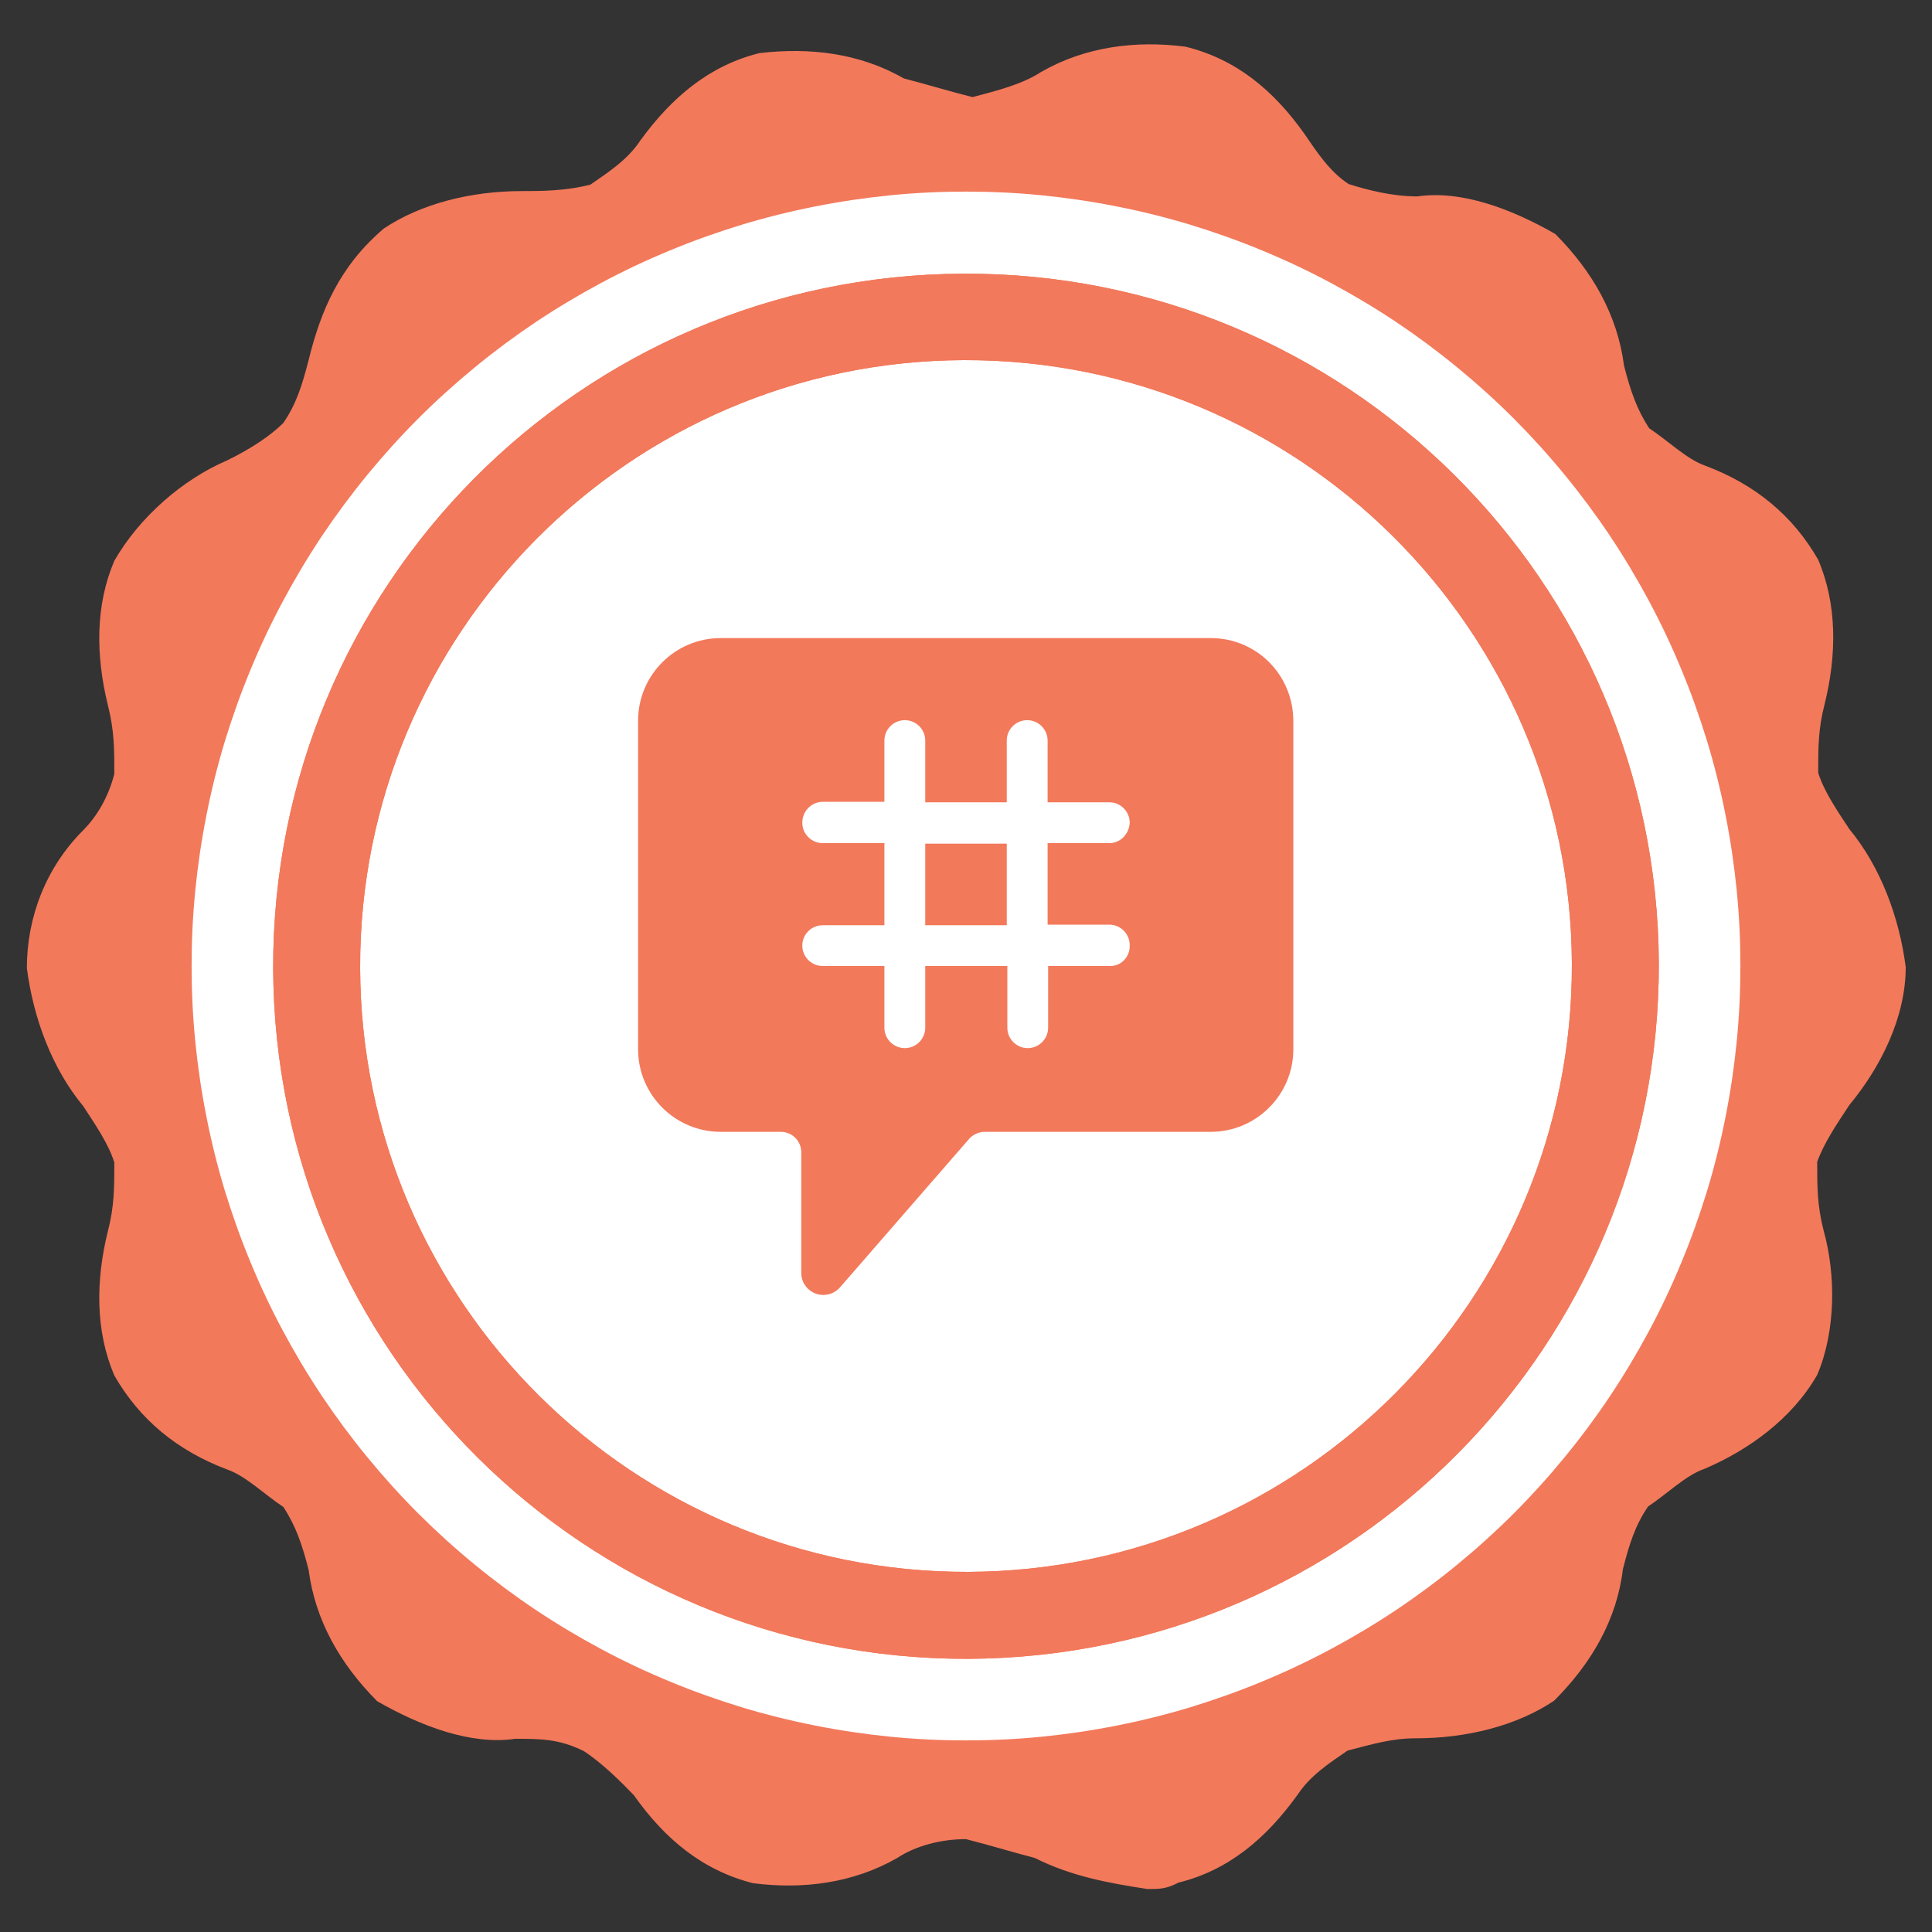
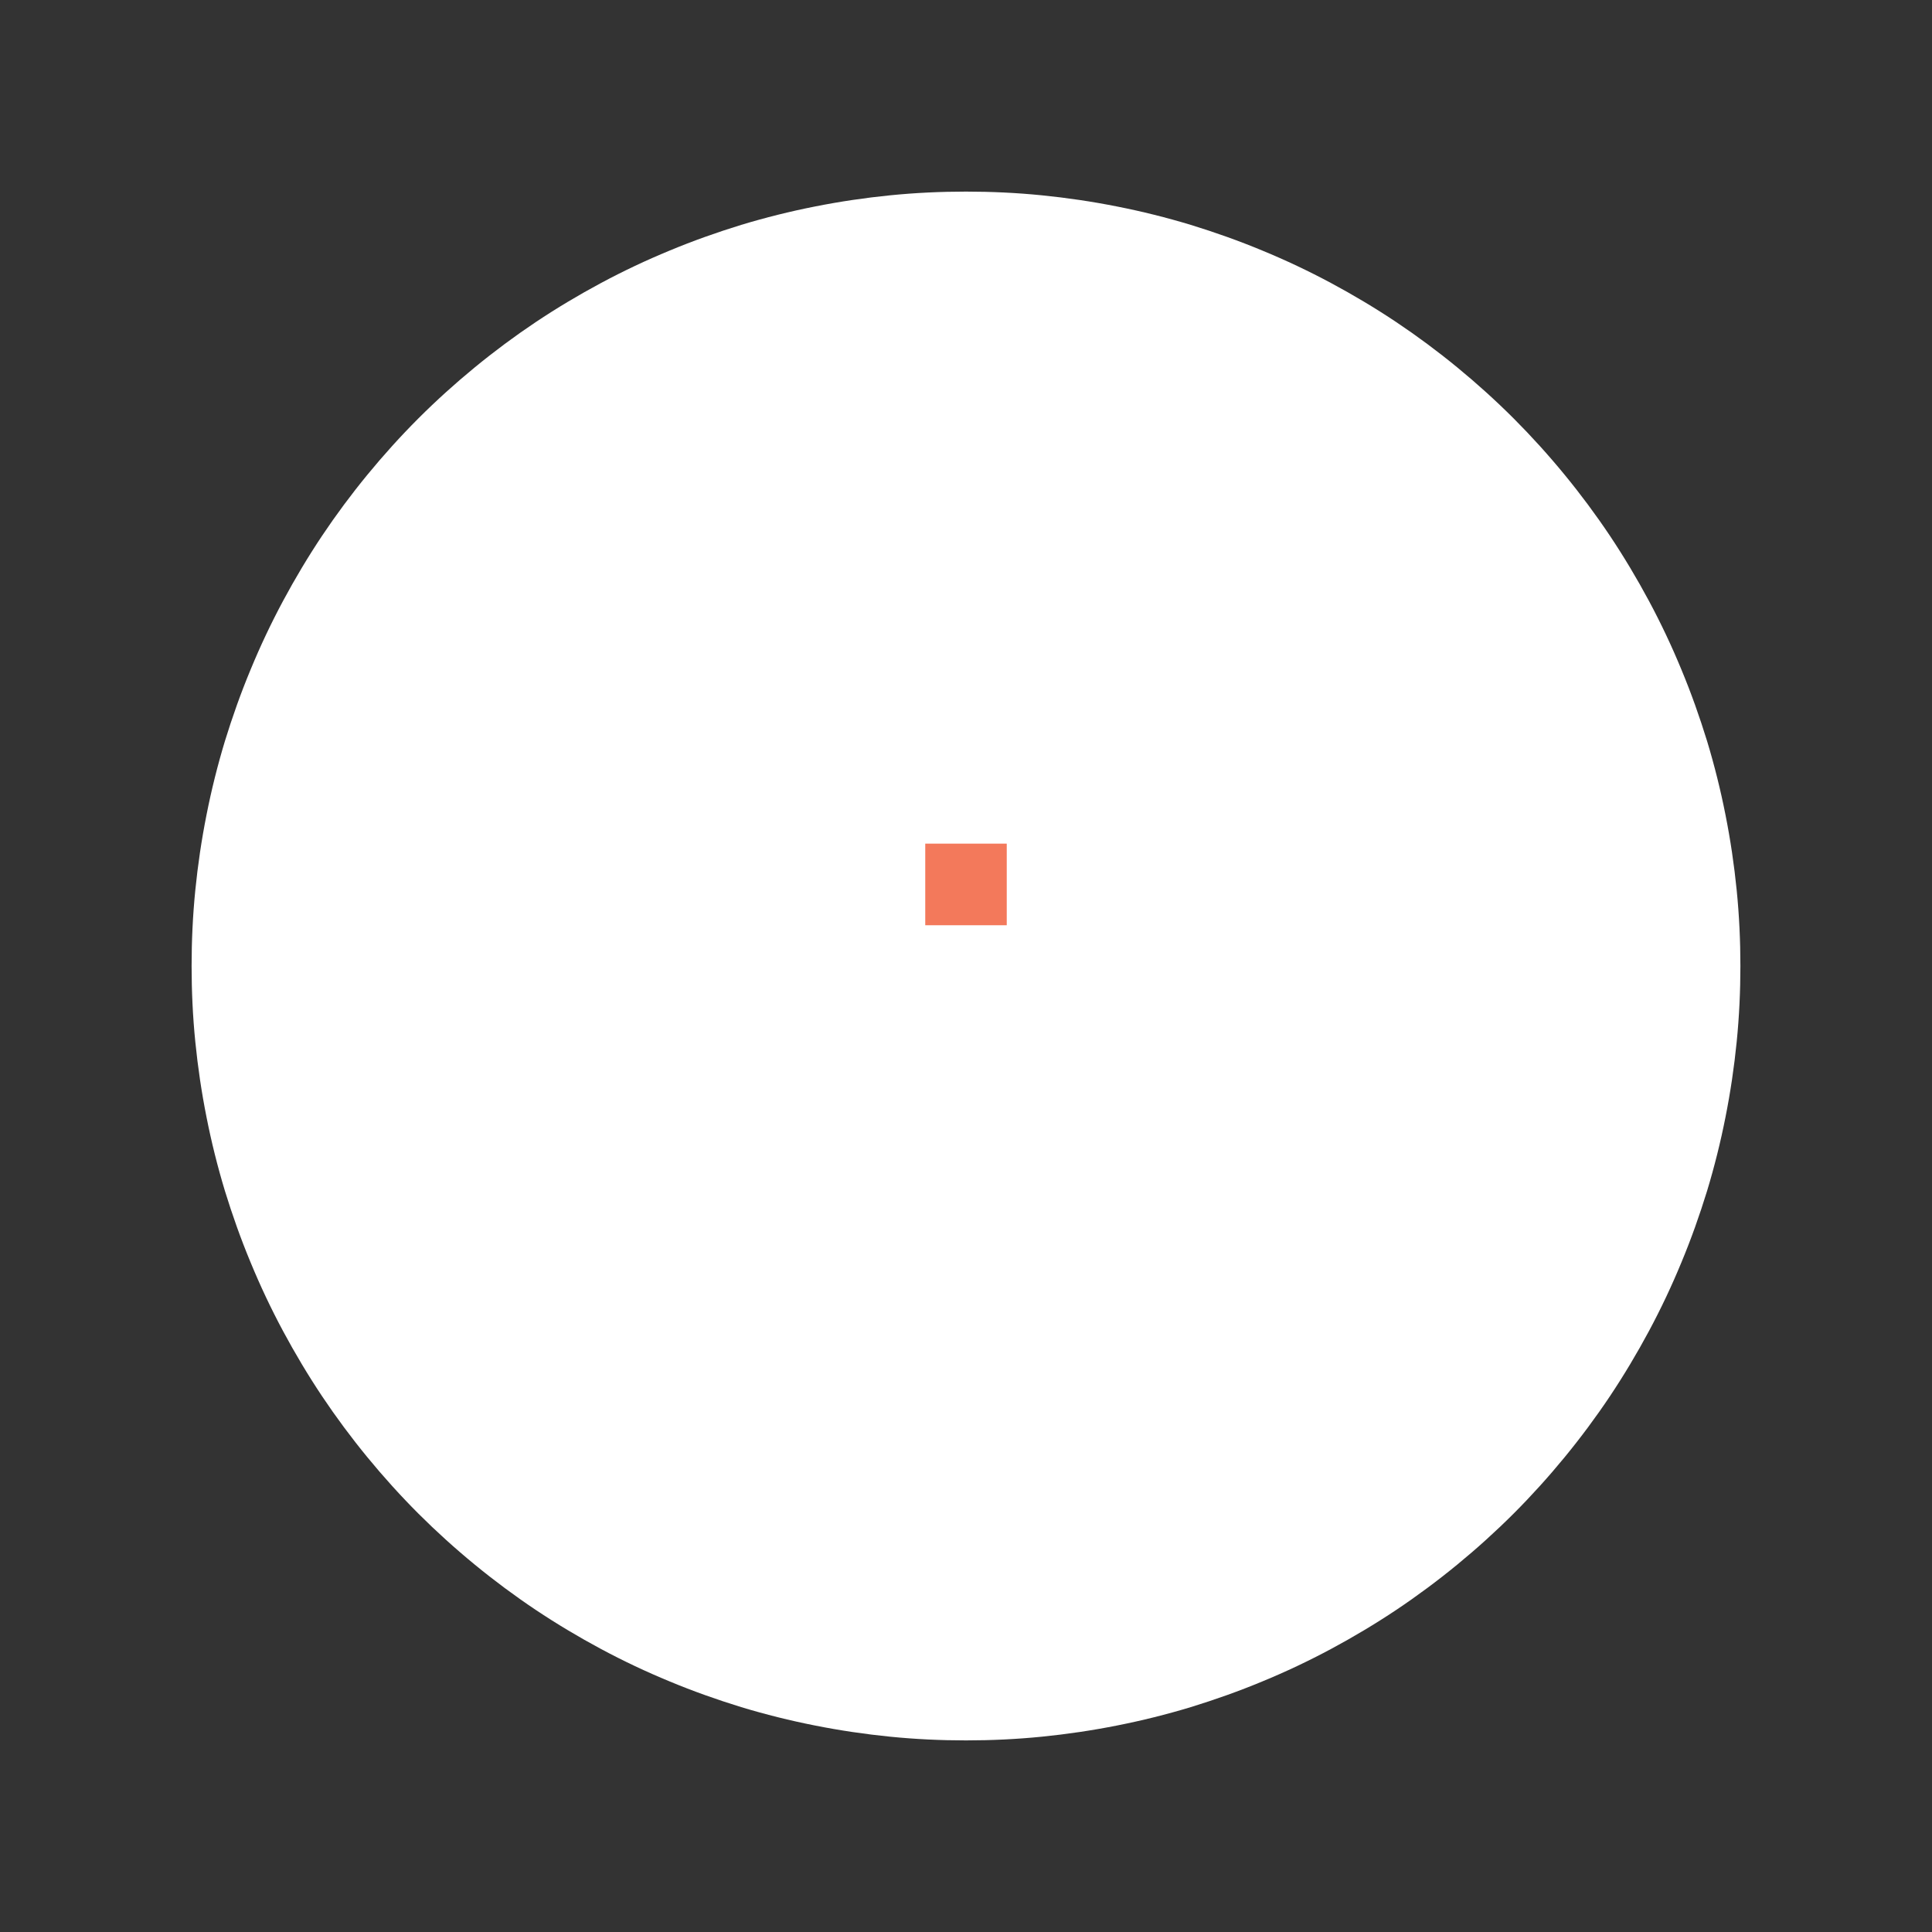
<svg xmlns="http://www.w3.org/2000/svg" width="75pt" zoomAndPan="magnify" viewBox="0 0 75 75" height="75pt" preserveAspectRatio="xMidYMid meet" version="1.2">
  <rect x="0" y="0" width="75" height="75" fill="#333333" stroke="none" />
  <defs>
    <clipPath xml:id="clip1" id="clip1">
-       <path d="M 10.418 10.418 L 64.582 10.418 L 64.582 64.582 L 10.418 64.582 Z M 10.418 10.418 " />
-     </clipPath>
+       </clipPath>
    <clipPath xml:id="clip2" id="clip2">
-       <path d="M 61.02 37.418 C 61.062 50.395 50.562 60.98 37.582 61.02 C 24.605 61.062 14.02 50.562 13.98 37.582 C 13.938 24.605 24.438 14.02 37.418 13.98 C 50.395 13.938 60.98 24.438 61.02 37.418 M 64.395 37.395 C 64.332 22.562 52.25 10.562 37.395 10.625 C 22.543 10.688 10.562 22.75 10.605 37.605 C 10.668 52.457 22.73 64.438 37.582 64.395 C 52.438 64.332 64.438 52.25 64.395 37.395 " />
-     </clipPath>
+       </clipPath>
  </defs>
  <g xml:id="surface1" id="surface1">
-     <path style=" stroke:none;fill-rule:evenodd;fill:rgb(95.29%,47.449%,35.689%);fill-opacity:1;" d="M 71.793 42.895 C 73 41.438 73.98 39.5 73.98 37.543 C 73.73 35.605 73 33.645 71.793 32.188 C 71.312 31.457 70.812 30.73 70.582 30 C 70.582 29.02 70.582 28.293 70.832 27.332 C 71.312 25.395 71.312 23.438 70.582 21.73 C 69.605 20.02 68.145 18.812 66.207 18.082 C 65.48 17.832 64.75 17.105 64.02 16.625 C 63.543 15.895 63.293 15.168 63.043 14.188 C 62.793 12.25 61.832 10.543 60.375 9.082 C 58.668 8.105 56.73 7.375 55.02 7.625 C 54.043 7.625 53.082 7.375 52.355 7.145 C 51.625 6.668 51.145 5.938 50.645 5.207 C 49.438 3.5 47.98 2.293 46.02 1.812 C 44.082 1.562 42.125 1.812 40.418 2.793 C 39.688 3.27 38.707 3.52 37.75 3.77 C 36.77 3.52 36.043 3.293 35.082 3.043 C 33.375 2.062 31.438 1.832 29.48 2.062 C 27.543 2.543 26.082 3.77 24.855 5.457 C 24.375 6.188 23.645 6.668 22.918 7.168 C 21.938 7.418 20.98 7.418 20.25 7.418 C 18.312 7.418 16.355 7.895 14.895 8.875 C 13.188 10.332 12.457 12.043 11.98 13.98 C 11.73 14.957 11.5 15.688 11 16.418 C 10.52 16.895 9.793 17.395 8.812 17.875 C 7.105 18.605 5.418 20.062 4.438 21.77 C 3.707 23.48 3.707 25.418 4.188 27.375 C 4.438 28.355 4.438 29.082 4.438 30.043 C 4.188 31.02 3.707 31.75 3.23 32.23 C 1.77 33.688 1.043 35.625 1.043 37.582 C 1.293 39.52 2.02 41.48 3.23 42.938 C 3.707 43.668 4.207 44.395 4.438 45.125 C 4.438 46.105 4.438 46.832 4.188 47.793 C 3.707 49.73 3.707 51.688 4.438 53.395 C 5.418 55.105 6.875 56.312 8.812 57.043 C 9.543 57.293 10.27 58.02 11 58.5 C 11.48 59.23 11.73 59.957 11.98 60.938 C 12.23 62.875 13.188 64.582 14.645 66.043 C 16.355 67.02 18.293 67.75 20 67.5 C 20.98 67.5 21.707 67.5 22.668 67.98 C 23.395 68.457 24.125 69.188 24.605 69.688 C 25.812 71.395 27.27 72.605 29.23 73.105 C 31.168 73.355 33.125 73.105 34.832 72.125 C 35.562 71.645 36.543 71.395 37.5 71.395 C 38.48 71.645 39.207 71.875 40.168 72.125 C 41.625 72.855 43.082 73.105 44.543 73.332 C 45.02 73.332 45.27 73.332 45.75 73.082 C 47.688 72.605 49.145 71.375 50.375 69.668 C 50.855 68.938 51.582 68.457 52.312 67.957 C 53.293 67.707 54.02 67.48 54.98 67.48 C 56.918 67.48 58.875 67 60.332 66.02 C 61.793 64.562 62.77 62.855 63 60.918 C 63.25 59.938 63.48 59.207 63.98 58.48 C 64.707 58 65.438 57.27 66.168 57.02 C 67.875 56.293 69.562 55.082 70.543 53.375 C 71.27 51.668 71.27 49.48 70.793 47.77 C 70.543 46.793 70.543 46.062 70.543 45.105 C 70.812 44.355 71.312 43.625 71.793 42.895 M 37.5 65.52 C 22.188 65.52 9.52 53.125 9.52 37.543 C 9.52 22.23 22.168 9.812 37.5 9.812 C 52.832 9.812 65.48 22.207 65.48 37.793 C 65.48 53.105 52.812 65.52 37.5 65.52 " />
    <path style=" stroke:none;fill-rule:nonzero;fill:rgb(100%,100%,100%);fill-opacity:1;" d="M 67.562 37.5 C 67.562 38.484 67.516 39.465 67.418 40.445 C 67.32 41.426 67.176 42.398 66.984 43.363 C 66.793 44.332 66.555 45.285 66.27 46.227 C 65.98 47.168 65.652 48.094 65.273 49.004 C 64.898 49.914 64.477 50.805 64.012 51.672 C 63.547 52.539 63.043 53.383 62.496 54.203 C 61.949 55.02 61.363 55.809 60.738 56.57 C 60.113 57.332 59.453 58.062 58.758 58.758 C 58.062 59.453 57.332 60.113 56.57 60.738 C 55.809 61.363 55.02 61.949 54.203 62.496 C 53.383 63.043 52.539 63.547 51.672 64.012 C 50.805 64.477 49.914 64.898 49.004 65.273 C 48.094 65.652 47.168 65.98 46.227 66.27 C 45.285 66.555 44.332 66.793 43.363 66.984 C 42.398 67.176 41.426 67.32 40.445 67.418 C 39.469 67.516 38.484 67.562 37.5 67.562 C 36.516 67.562 35.535 67.516 34.555 67.418 C 33.574 67.32 32.602 67.176 31.637 66.984 C 30.668 66.793 29.715 66.555 28.773 66.27 C 27.832 65.98 26.906 65.652 25.996 65.273 C 25.086 64.898 24.195 64.477 23.328 64.012 C 22.461 63.547 21.617 63.043 20.797 62.496 C 19.98 61.949 19.191 61.363 18.43 60.738 C 17.668 60.113 16.938 59.453 16.242 58.758 C 15.547 58.062 14.887 57.332 14.262 56.57 C 13.637 55.809 13.051 55.02 12.504 54.203 C 11.957 53.383 11.453 52.539 10.988 51.672 C 10.523 50.805 10.102 49.914 9.727 49.004 C 9.348 48.094 9.02 47.168 8.73 46.227 C 8.445 45.285 8.207 44.332 8.016 43.363 C 7.824 42.398 7.68 41.426 7.582 40.445 C 7.484 39.465 7.438 38.484 7.438 37.5 C 7.438 36.516 7.484 35.535 7.582 34.555 C 7.68 33.574 7.824 32.602 8.016 31.637 C 8.207 30.668 8.445 29.715 8.73 28.773 C 9.02 27.832 9.348 26.906 9.727 25.996 C 10.102 25.086 10.523 24.195 10.988 23.328 C 11.453 22.461 11.957 21.617 12.504 20.797 C 13.051 19.98 13.637 19.191 14.262 18.43 C 14.887 17.668 15.547 16.938 16.242 16.242 C 16.938 15.547 17.668 14.887 18.43 14.262 C 19.191 13.637 19.98 13.051 20.797 12.504 C 21.617 11.957 22.461 11.453 23.328 10.988 C 24.195 10.523 25.086 10.102 25.996 9.727 C 26.906 9.348 27.832 9.02 28.773 8.73 C 29.715 8.445 30.668 8.207 31.637 8.016 C 32.602 7.824 33.574 7.68 34.555 7.582 C 35.535 7.484 36.516 7.438 37.5 7.438 C 38.484 7.438 39.469 7.484 40.445 7.582 C 41.426 7.68 42.398 7.824 43.363 8.016 C 44.332 8.207 45.285 8.445 46.227 8.73 C 47.168 9.02 48.094 9.348 49.004 9.727 C 49.914 10.102 50.805 10.523 51.672 10.988 C 52.539 11.453 53.383 11.957 54.203 12.504 C 55.02 13.051 55.809 13.637 56.57 14.262 C 57.332 14.887 58.062 15.547 58.758 16.242 C 59.453 16.938 60.113 17.668 60.738 18.43 C 61.363 19.191 61.949 19.98 62.496 20.797 C 63.043 21.617 63.547 22.461 64.012 23.328 C 64.477 24.195 64.898 25.086 65.273 25.996 C 65.652 26.906 65.98 27.832 66.27 28.773 C 66.555 29.715 66.793 30.668 66.984 31.637 C 67.176 32.602 67.32 33.574 67.418 34.555 C 67.516 35.535 67.562 36.516 67.562 37.5 Z M 67.562 37.5 " />
-     <path style=" stroke:none;fill-rule:evenodd;fill:rgb(95.29%,47.449%,35.689%);fill-opacity:1;" d="M 61.02 37.418 C 61.062 50.395 50.562 60.98 37.582 61.02 C 24.605 61.062 14.02 50.562 13.98 37.582 C 13.938 24.605 24.438 14.02 37.418 13.98 C 50.395 13.938 60.98 24.438 61.02 37.418 M 64.395 37.395 C 64.332 22.562 52.25 10.562 37.395 10.625 C 22.543 10.688 10.562 22.75 10.605 37.605 C 10.668 52.457 22.73 64.438 37.582 64.395 C 52.438 64.332 64.438 52.25 64.395 37.395 " />
    <g clip-rule="nonzero" clip-path="url(#clip1)">
      <g clip-rule="nonzero" clip-path="url(#clip2)">
        <rect x="0" width="75" y="0" height="75" style="fill:rgb(95.29%,47.449%,35.689%);fill-opacity:1;stroke:none;" />
        <path style=" stroke:none;fill-rule:nonzero;fill:rgb(95.29%,47.449%,35.689%);fill-opacity:0.2;" d="M 8.145 8.145 L 66.832 8.145 L 66.832 66.832 L 8.145 66.832 Z M 8.145 8.145 " />
      </g>
    </g>
-     <path style=" stroke:none;fill-rule:nonzero;fill:rgb(95.29%,47.449%,35.689%);fill-opacity:1;" d="M 47 24.77 L 27.98 24.77 C 26.207 24.77 24.77 26.207 24.77 27.98 L 24.77 40.73 C 24.77 42.5 26.207 43.938 27.98 43.938 L 30.312 43.938 C 30.75 43.938 31.105 44.293 31.105 44.73 L 31.105 49.418 C 31.105 49.895 31.5 50.27 31.957 50.27 C 32.207 50.27 32.438 50.168 32.605 49.98 L 37.625 44.207 C 37.77 44.043 38 43.938 38.23 43.938 L 47 43.938 C 48.77 43.938 50.207 42.5 50.207 40.73 L 50.207 28 C 50.207 26.188 48.77 24.77 47 24.77 M 43.062 32.73 L 40.668 32.73 L 40.668 35.895 L 43.062 35.895 C 43.5 35.895 43.855 36.25 43.855 36.688 C 43.875 37.125 43.543 37.5 43.105 37.5 C 43.105 37.5 43.082 37.5 43.082 37.5 L 40.688 37.5 L 40.688 39.895 C 40.688 40.332 40.332 40.688 39.895 40.688 C 39.457 40.688 39.105 40.332 39.105 39.895 L 39.105 37.5 L 35.918 37.5 L 35.918 39.895 C 35.918 40.332 35.562 40.688 35.125 40.688 C 34.688 40.688 34.332 40.332 34.332 39.895 L 34.332 37.5 L 31.938 37.5 C 31.5 37.5 31.145 37.145 31.145 36.707 C 31.145 36.27 31.5 35.918 31.938 35.918 L 34.332 35.918 L 34.332 32.73 L 31.938 32.73 C 31.5 32.73 31.145 32.375 31.145 31.938 C 31.145 31.5 31.48 31.145 31.918 31.125 C 31.918 31.125 31.938 31.125 31.938 31.125 L 34.332 31.125 L 34.332 28.75 C 34.332 28.312 34.688 27.957 35.125 27.957 C 35.562 27.957 35.918 28.312 35.918 28.75 L 35.918 31.145 L 39.082 31.145 L 39.082 28.75 C 39.082 28.312 39.438 27.957 39.875 27.957 C 40.312 27.957 40.668 28.312 40.668 28.75 L 40.668 31.145 L 43.062 31.145 C 43.5 31.145 43.855 31.5 43.855 31.938 C 43.832 32.375 43.5 32.73 43.062 32.73 Z M 43.062 32.73 " />
    <path style=" stroke:none;fill-rule:nonzero;fill:rgb(95.29%,47.449%,35.689%);fill-opacity:1;" d="M 35.918 32.75 L 39.082 32.75 L 39.082 35.918 L 35.918 35.918 Z M 35.918 32.75 " />
  </g>
</svg>